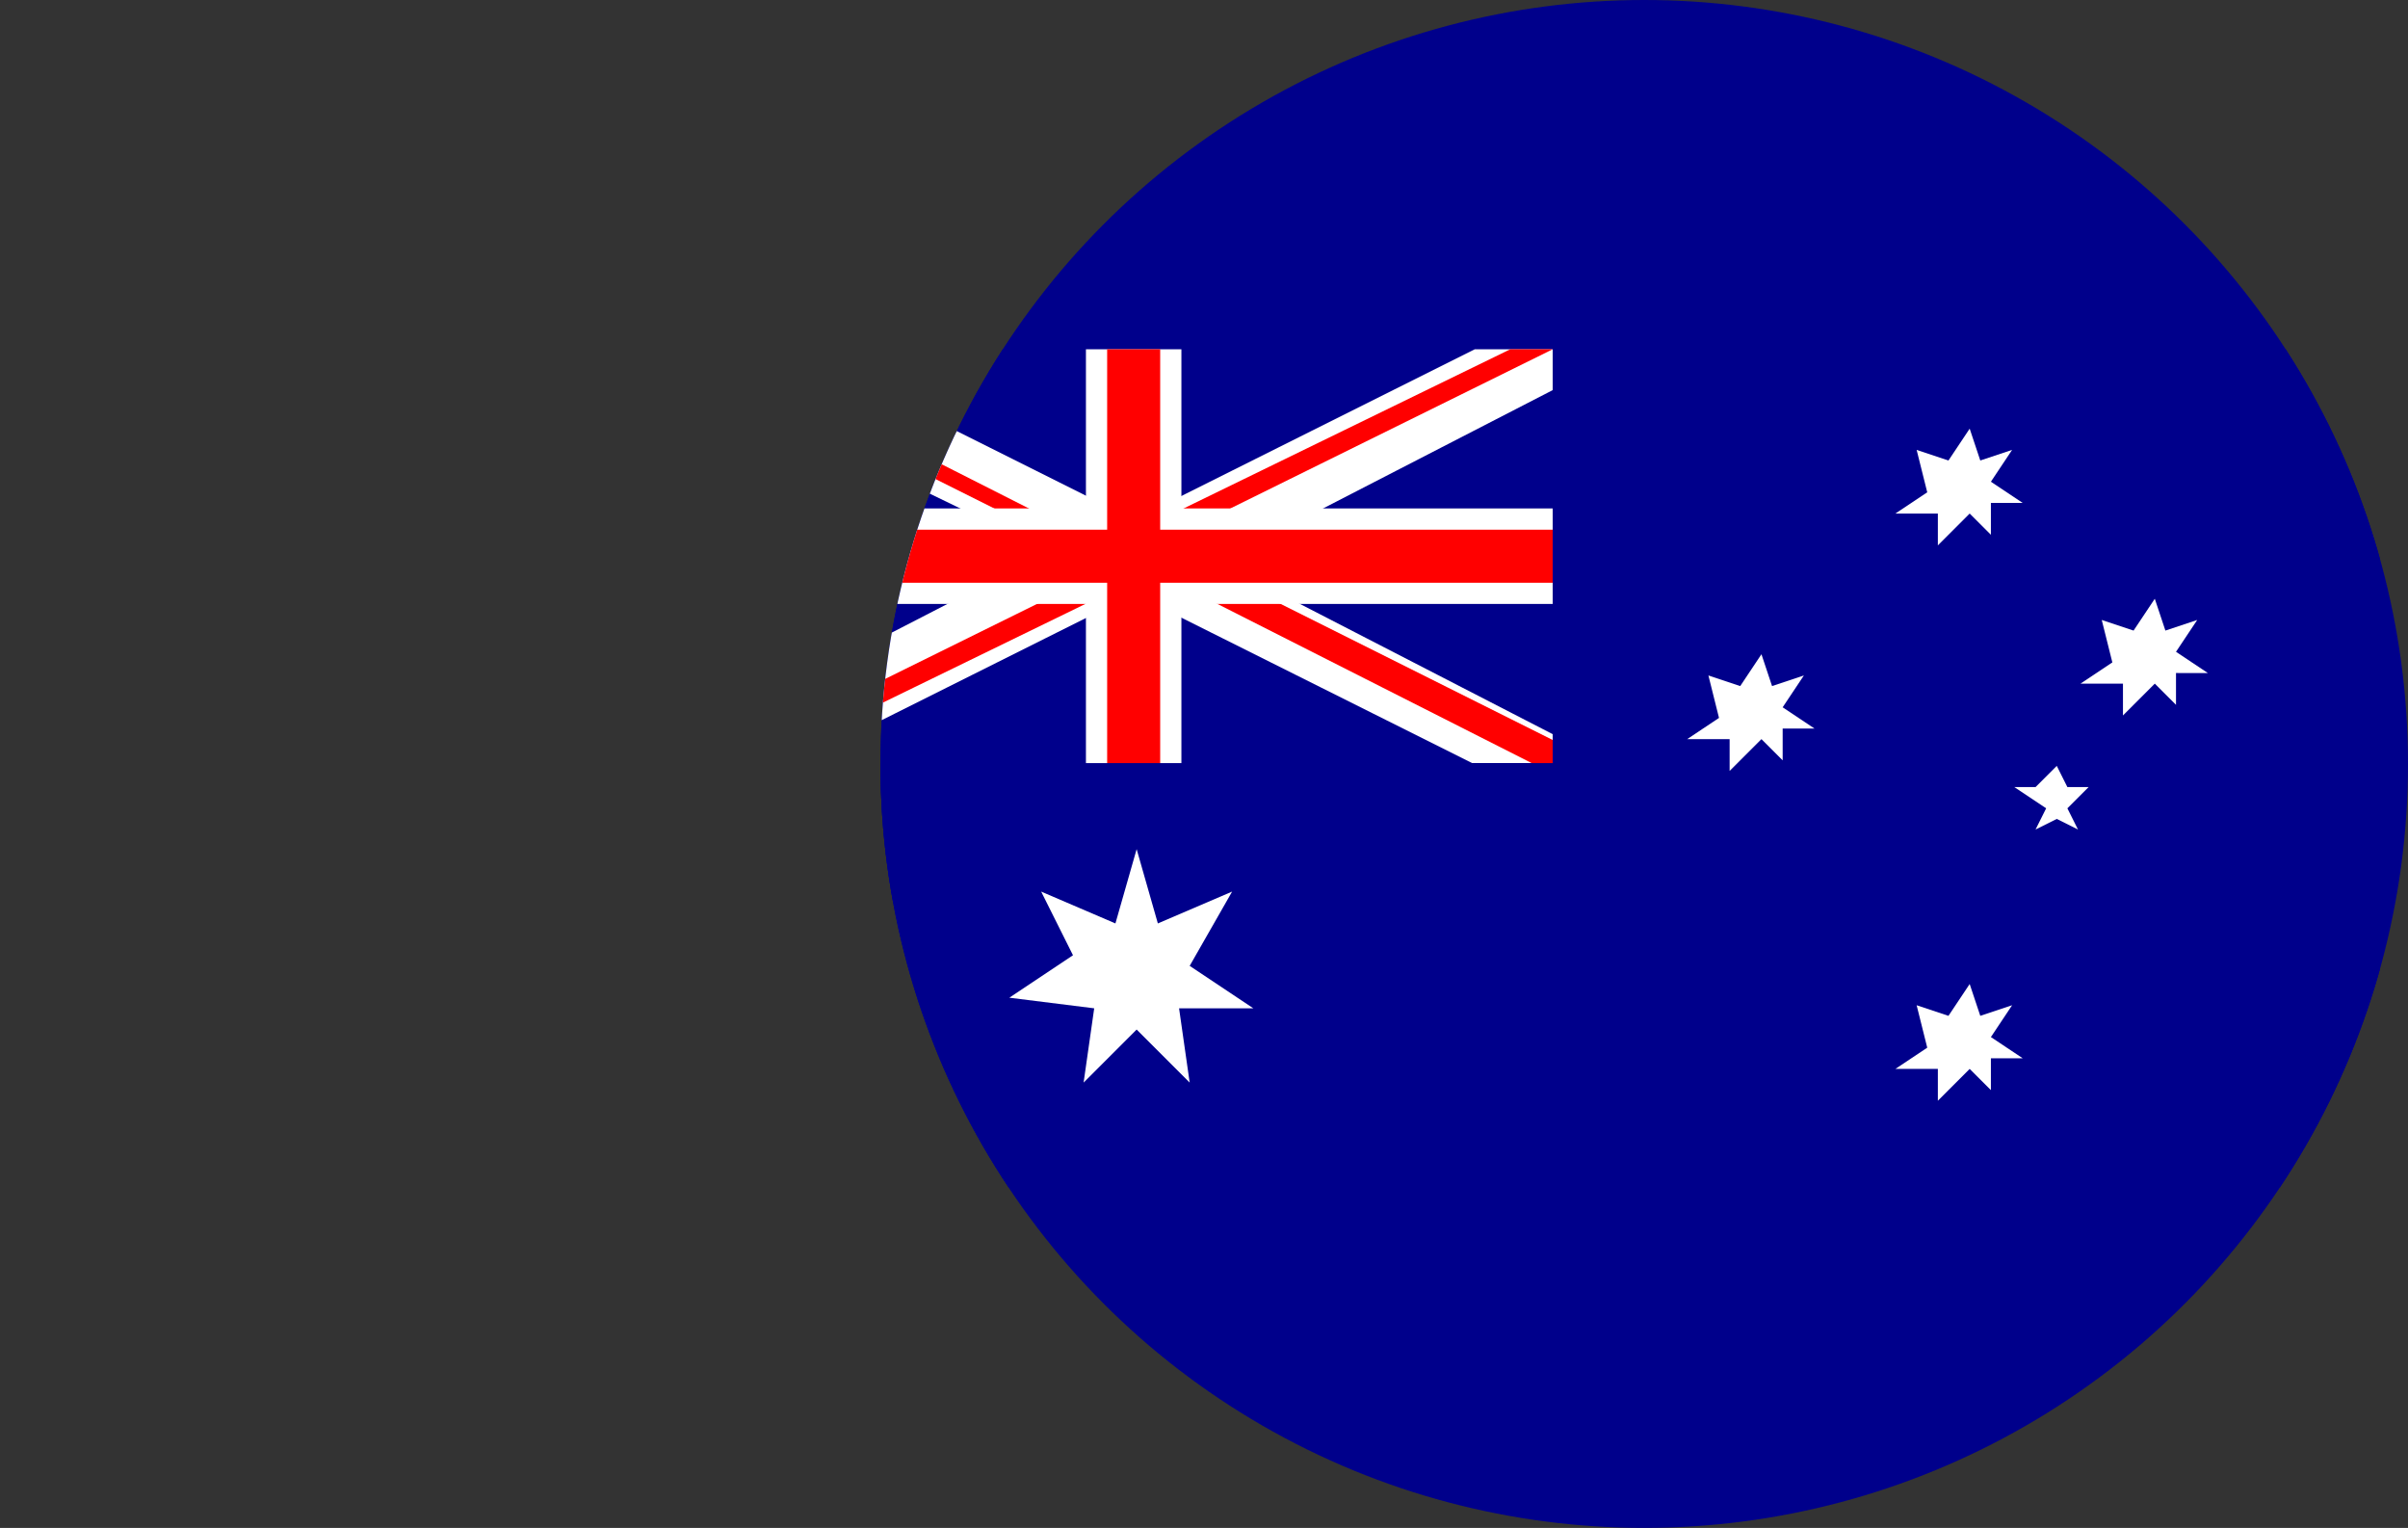
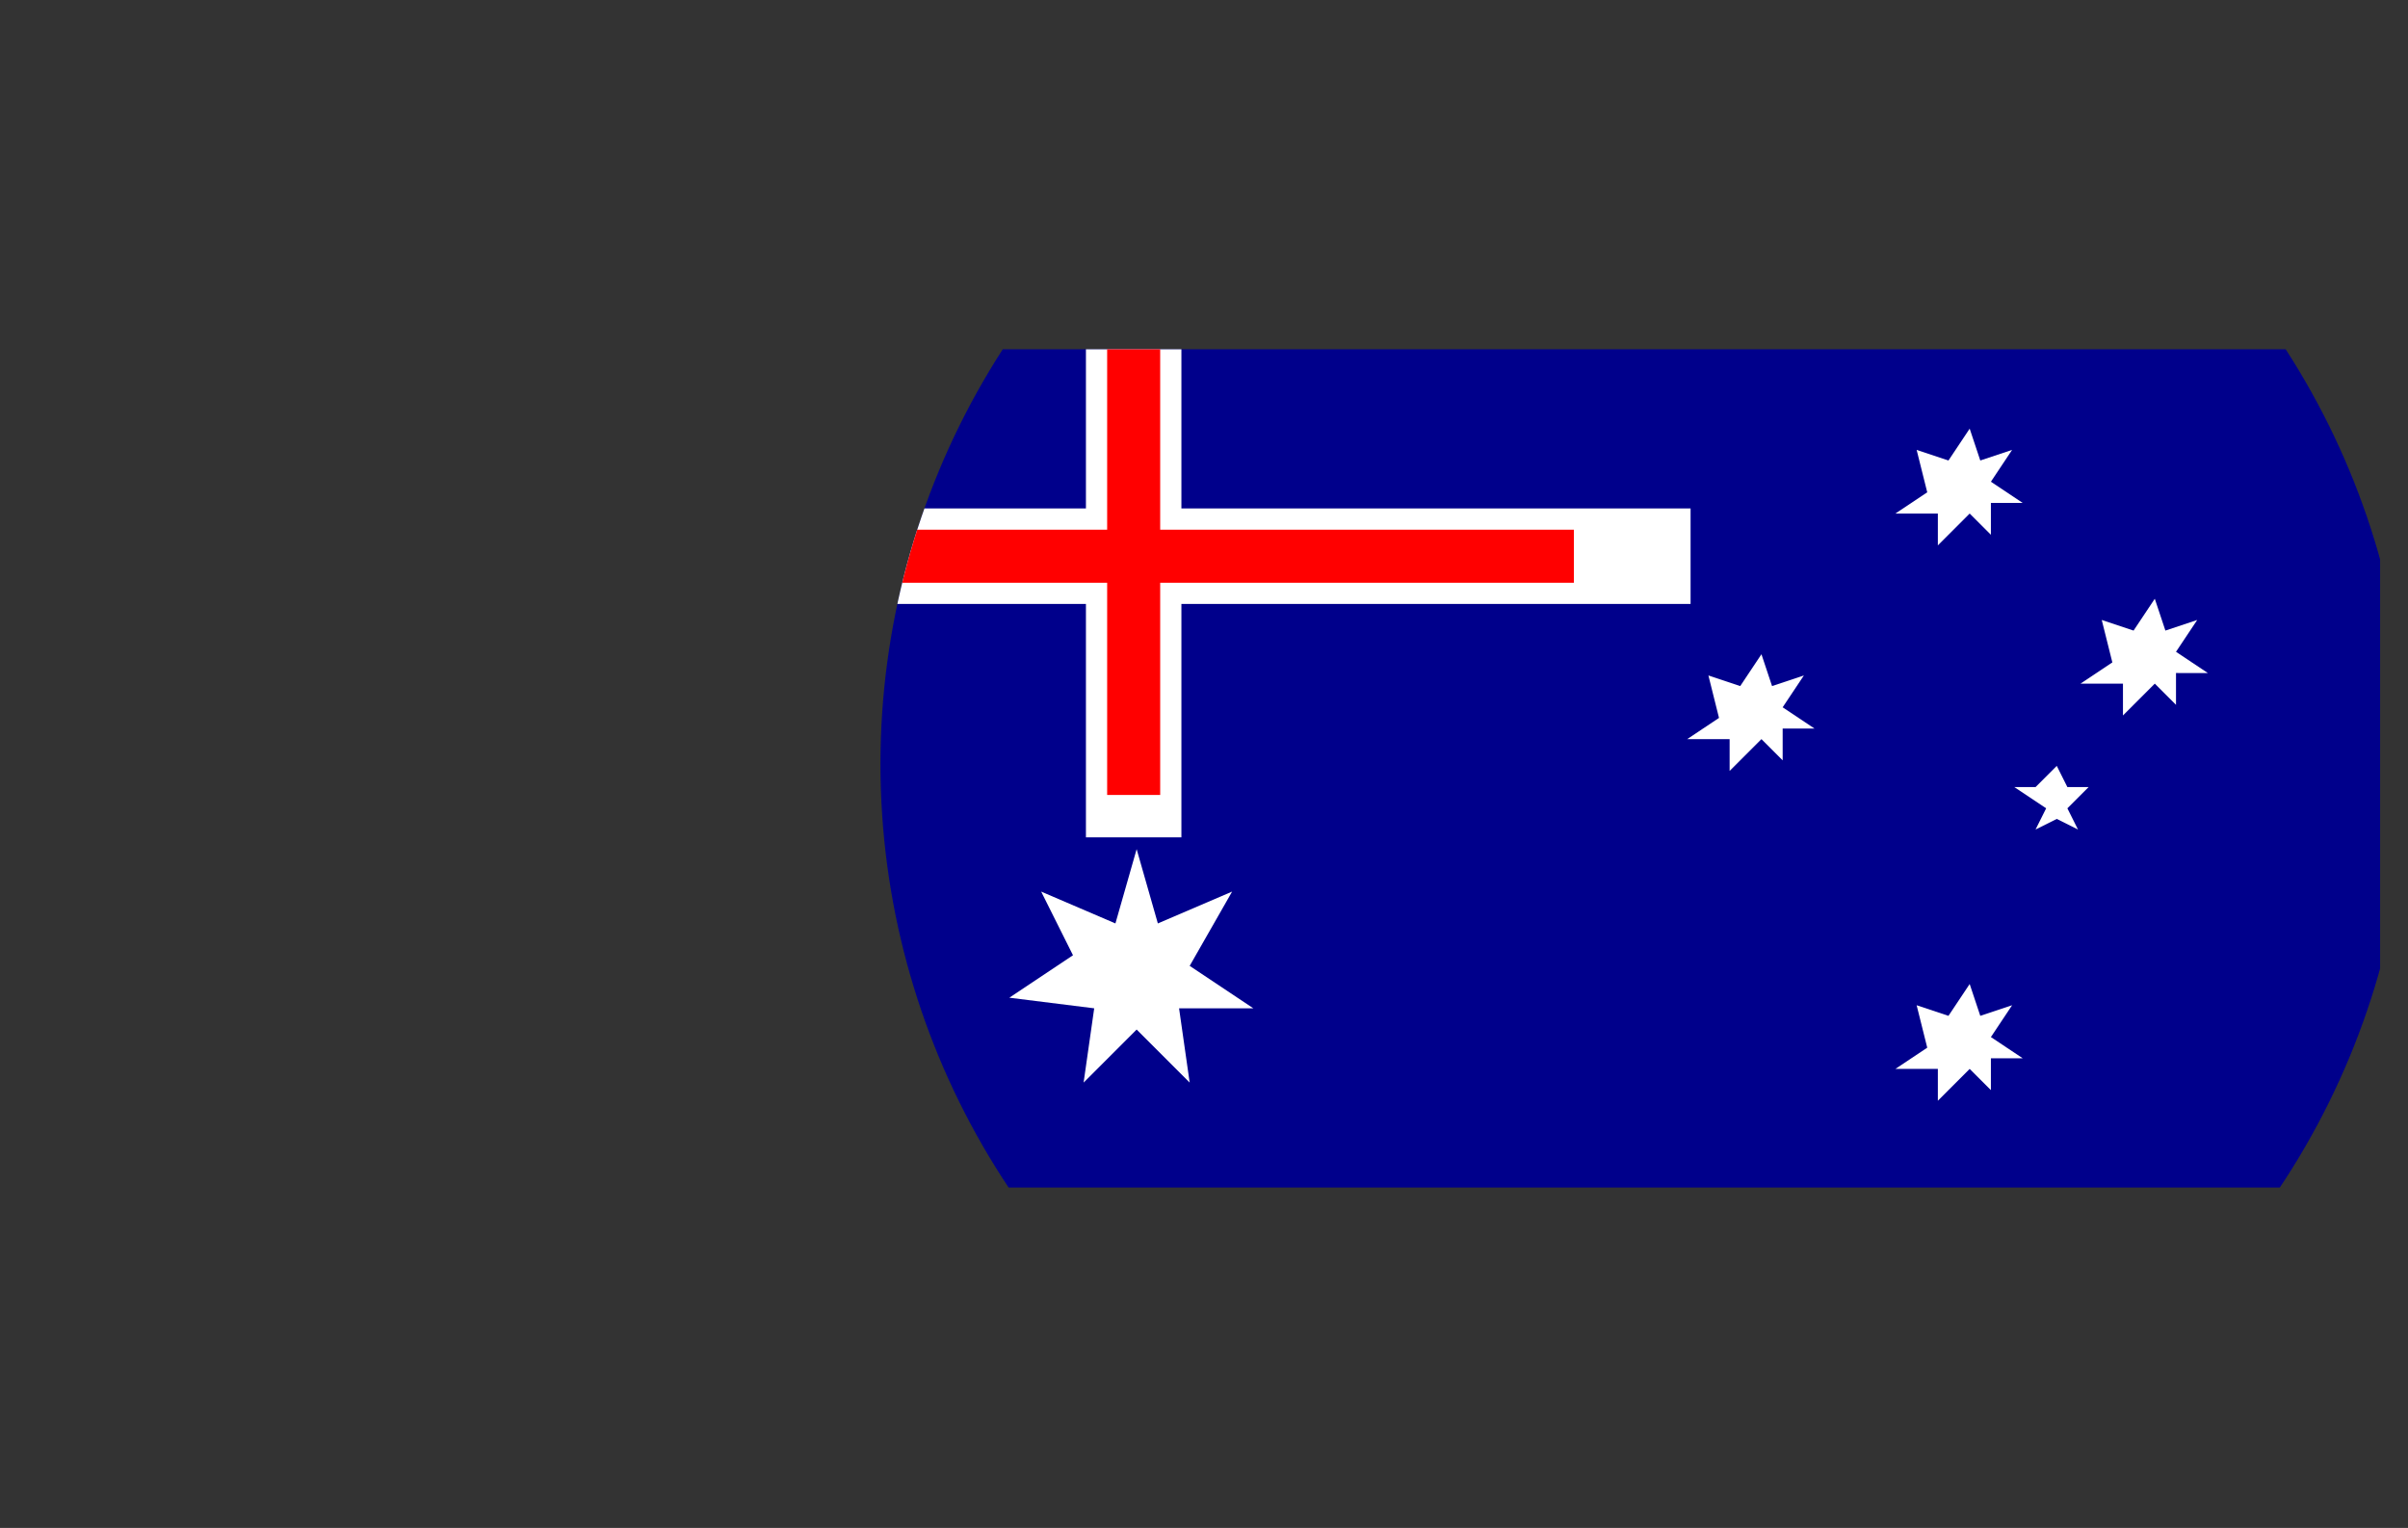
<svg xmlns="http://www.w3.org/2000/svg" xmlns:xlink="http://www.w3.org/1999/xlink" version="1.1" id="Group_66" x="0px" y="0px" viewBox="0 0 22.7 14.4" style="enable-background:new 0 0 22.7 14.4;" xml:space="preserve">
  <rect x="0" y="0" width="22.7" height="14.4" fill="#333333" stroke="none" />
  <style type="text/css">
	.st0{clip-path:url(#SVGID_00000036934491875911719600000002858969967910546572_);}
	.st1{fill:#00008B;}
	.st2{clip-path:url(#SVGID_00000025403638082471248110000008701000314706096573_);}
	.st3{fill:#FFFFFF;}
	.st4{clip-path:url(#SVGID_00000052077991856719354000000009490391063258526389_);}
	.st5{fill:#FF0000;}
</style>
  <g>
    <defs>
      <circle id="SVGID_1_" cx="15.5" cy="7.2" r="7.2" />
    </defs>
    <clipPath id="SVGID_00000127752528335961356340000016654101081340417714_">
      <use xlink:href="#SVGID_1_" style="overflow:visible;" />
    </clipPath>
    <g id="Group_65" transform="translate(0 0)" style="clip-path:url(#SVGID_00000127752528335961356340000016654101081340417714_);">
      <g id="Group_64" transform="translate(-13.957 -2.955)">
        <g id="_12">
-           <rect id="Rectangle_20" x="8.2" y="0" class="st1" width="40.7" height="20.3" />
-         </g>
+           </g>
        <g id="_12-2" transform="translate(12.494 6.247)">
          <rect id="Rectangle_21" x="8.2" y="0" class="st1" width="15.7" height="7.9" />
        </g>
        <g id="_11" transform="translate(12.494 6.247)">
          <g>
            <defs>
-               <rect id="SVGID_00000067238632494075624580000018239547365372971429_" x="8.2" y="0" width="7.9" height="3.9" />
-             </defs>
+               </defs>
            <clipPath id="SVGID_00000172401820879274117030000013659760479528464273_">
              <use xlink:href="#SVGID_00000067238632494075624580000018239547365372971429_" style="overflow:visible;" />
            </clipPath>
            <g id="Group_61" style="clip-path:url(#SVGID_00000172401820879274117030000013659760479528464273_);">
              <g id="Group_60" transform="translate(-0.147 -0.294)">
-                 <path id="Path_131" d="M8.4,0.3l7.9,3.9 M16.2,0.3L8.4,4.2" />
                <path id="Path_132" class="st3" d="M16.1,4.5l-3.8-1.9L8.5,4.5L8.2,3.9l3.3-1.7L8.2,0.6L8.5,0l3.8,1.9L16.1,0l0.3,0.6         l-3.3,1.7l3.3,1.7L16.1,4.5z" />
              </g>
            </g>
          </g>
        </g>
        <g id="_10" transform="translate(12.494 6.247)">
          <g>
            <defs>
              <path id="SVGID_00000070085501087670985860000007238431735158464686_" d="M8.2,0v2h9.2v2h-1.3L8.2,0z M16.1,0h-3.9v4.6H8.2        V3.9L16.1,0z" />
            </defs>
            <clipPath id="SVGID_00000073706670228897556510000004467958760682578607_">
              <use xlink:href="#SVGID_00000070085501087670985860000007238431735158464686_" style="overflow:visible;" />
            </clipPath>
            <g id="Group_63" style="clip-path:url(#SVGID_00000073706670228897556510000004467958760682578607_);">
              <g id="Group_62" transform="translate(-0.078 -0.157)">
                <path id="Path_133" d="M8.3,0.2l7.9,3.9 M16.2,0.2L8.3,4.1" />
-                 <path id="Path_134" class="st5" d="M16.1,4.2l-3.8-1.9L8.4,4.2L8.2,3.9l3.6-1.8L8.2,0.3L8.4,0l3.8,1.9L16.1,0l0.2,0.3         l-3.6,1.8l3.6,1.8L16.1,4.2z" />
              </g>
            </g>
          </g>
        </g>
        <g id="_9" transform="translate(12.494 6.247)">
          <path id="Path_136" d="M12.2,0v4.6 M8.2,2h9.2" />
          <path id="Path_137" class="st3" d="M12.6,4.6h-0.9V2.4H8.2V1.5h3.5V0h0.9v1.5h4.8v0.9h-4.8V4.6z" />
        </g>
        <g id="_8" transform="translate(12.494 6.247)">
          <path id="Path_138" d="M12.2,0v4.2 M8.2,2h8.1" />
          <path id="Path_139" class="st5" d="M12.4,4.2h-0.5v-2H8.2V1.7h3.7V0h0.5v1.7h3.9v0.5h-3.9V4.2z" />
        </g>
        <g id="_7" transform="translate(12.494 6.247)">
-           <path id="Path_140" class="st1" d="M8.2,3.9h7.9V0h2.6v5.2H8.2V3.9z" />
-         </g>
+           </g>
        <g id="_6" transform="translate(15.272 10.958)">
          <path id="Path_141" class="st3" d="M9.4,0l0.2,0.7l0.7-0.3L9.9,1.1l0.6,0.4L9.8,1.5l0.1,0.7L9.4,1.7L8.9,2.2L9,1.5L8.2,1.4      l0.6-0.4L8.5,0.4l0.7,0.3L9.4,0z" />
        </g>
        <g id="_5" transform="translate(23.725 12.229)">
          <path id="Path_142" class="st3" d="M8.8,0l0.1,0.3l0.3-0.1L9,0.5l0.3,0.2L9,0.7l0,0.3L8.8,0.8L8.5,1.1l0-0.3l-0.4,0l0.3-0.2      L8.3,0.2l0.3,0.1L8.8,0z" />
        </g>
        <g id="_4" transform="translate(21.762 9.121)">
          <path id="Path_143" class="st3" d="M8.8,0l0.1,0.3l0.3-0.1L9,0.5l0.3,0.2L9,0.7l0,0.3L8.8,0.8L8.5,1.1l0-0.3l-0.4,0l0.3-0.2      L8.3,0.2l0.3,0.1L8.8,0z" />
        </g>
        <g id="_3" transform="translate(23.725 6.995)">
          <path id="Path_144" class="st3" d="M8.8,0l0.1,0.3l0.3-0.1L9,0.5l0.3,0.2L9,0.7l0,0.3L8.8,0.8L8.5,1.1l0-0.3l-0.4,0l0.3-0.2      L8.3,0.2l0.3,0.1L8.8,0z" />
        </g>
        <g id="_2" transform="translate(25.47 8.598)">
          <path id="Path_145" class="st3" d="M8.8,0l0.1,0.3l0.3-0.1L9,0.5l0.3,0.2L9,0.7l0,0.3L8.8,0.8L8.5,1.1l0-0.3l-0.4,0l0.3-0.2      L8.3,0.2l0.3,0.1L8.8,0z" />
        </g>
        <g id="_1" transform="translate(24.746 10.173)">
          <path id="Path_146" class="st3" d="M8.6,0l0.1,0.2l0.2,0L8.7,0.4l0.1,0.2L8.6,0.5L8.4,0.6l0.1-0.2L8.2,0.2l0.2,0L8.6,0z" />
        </g>
      </g>
    </g>
  </g>
</svg>